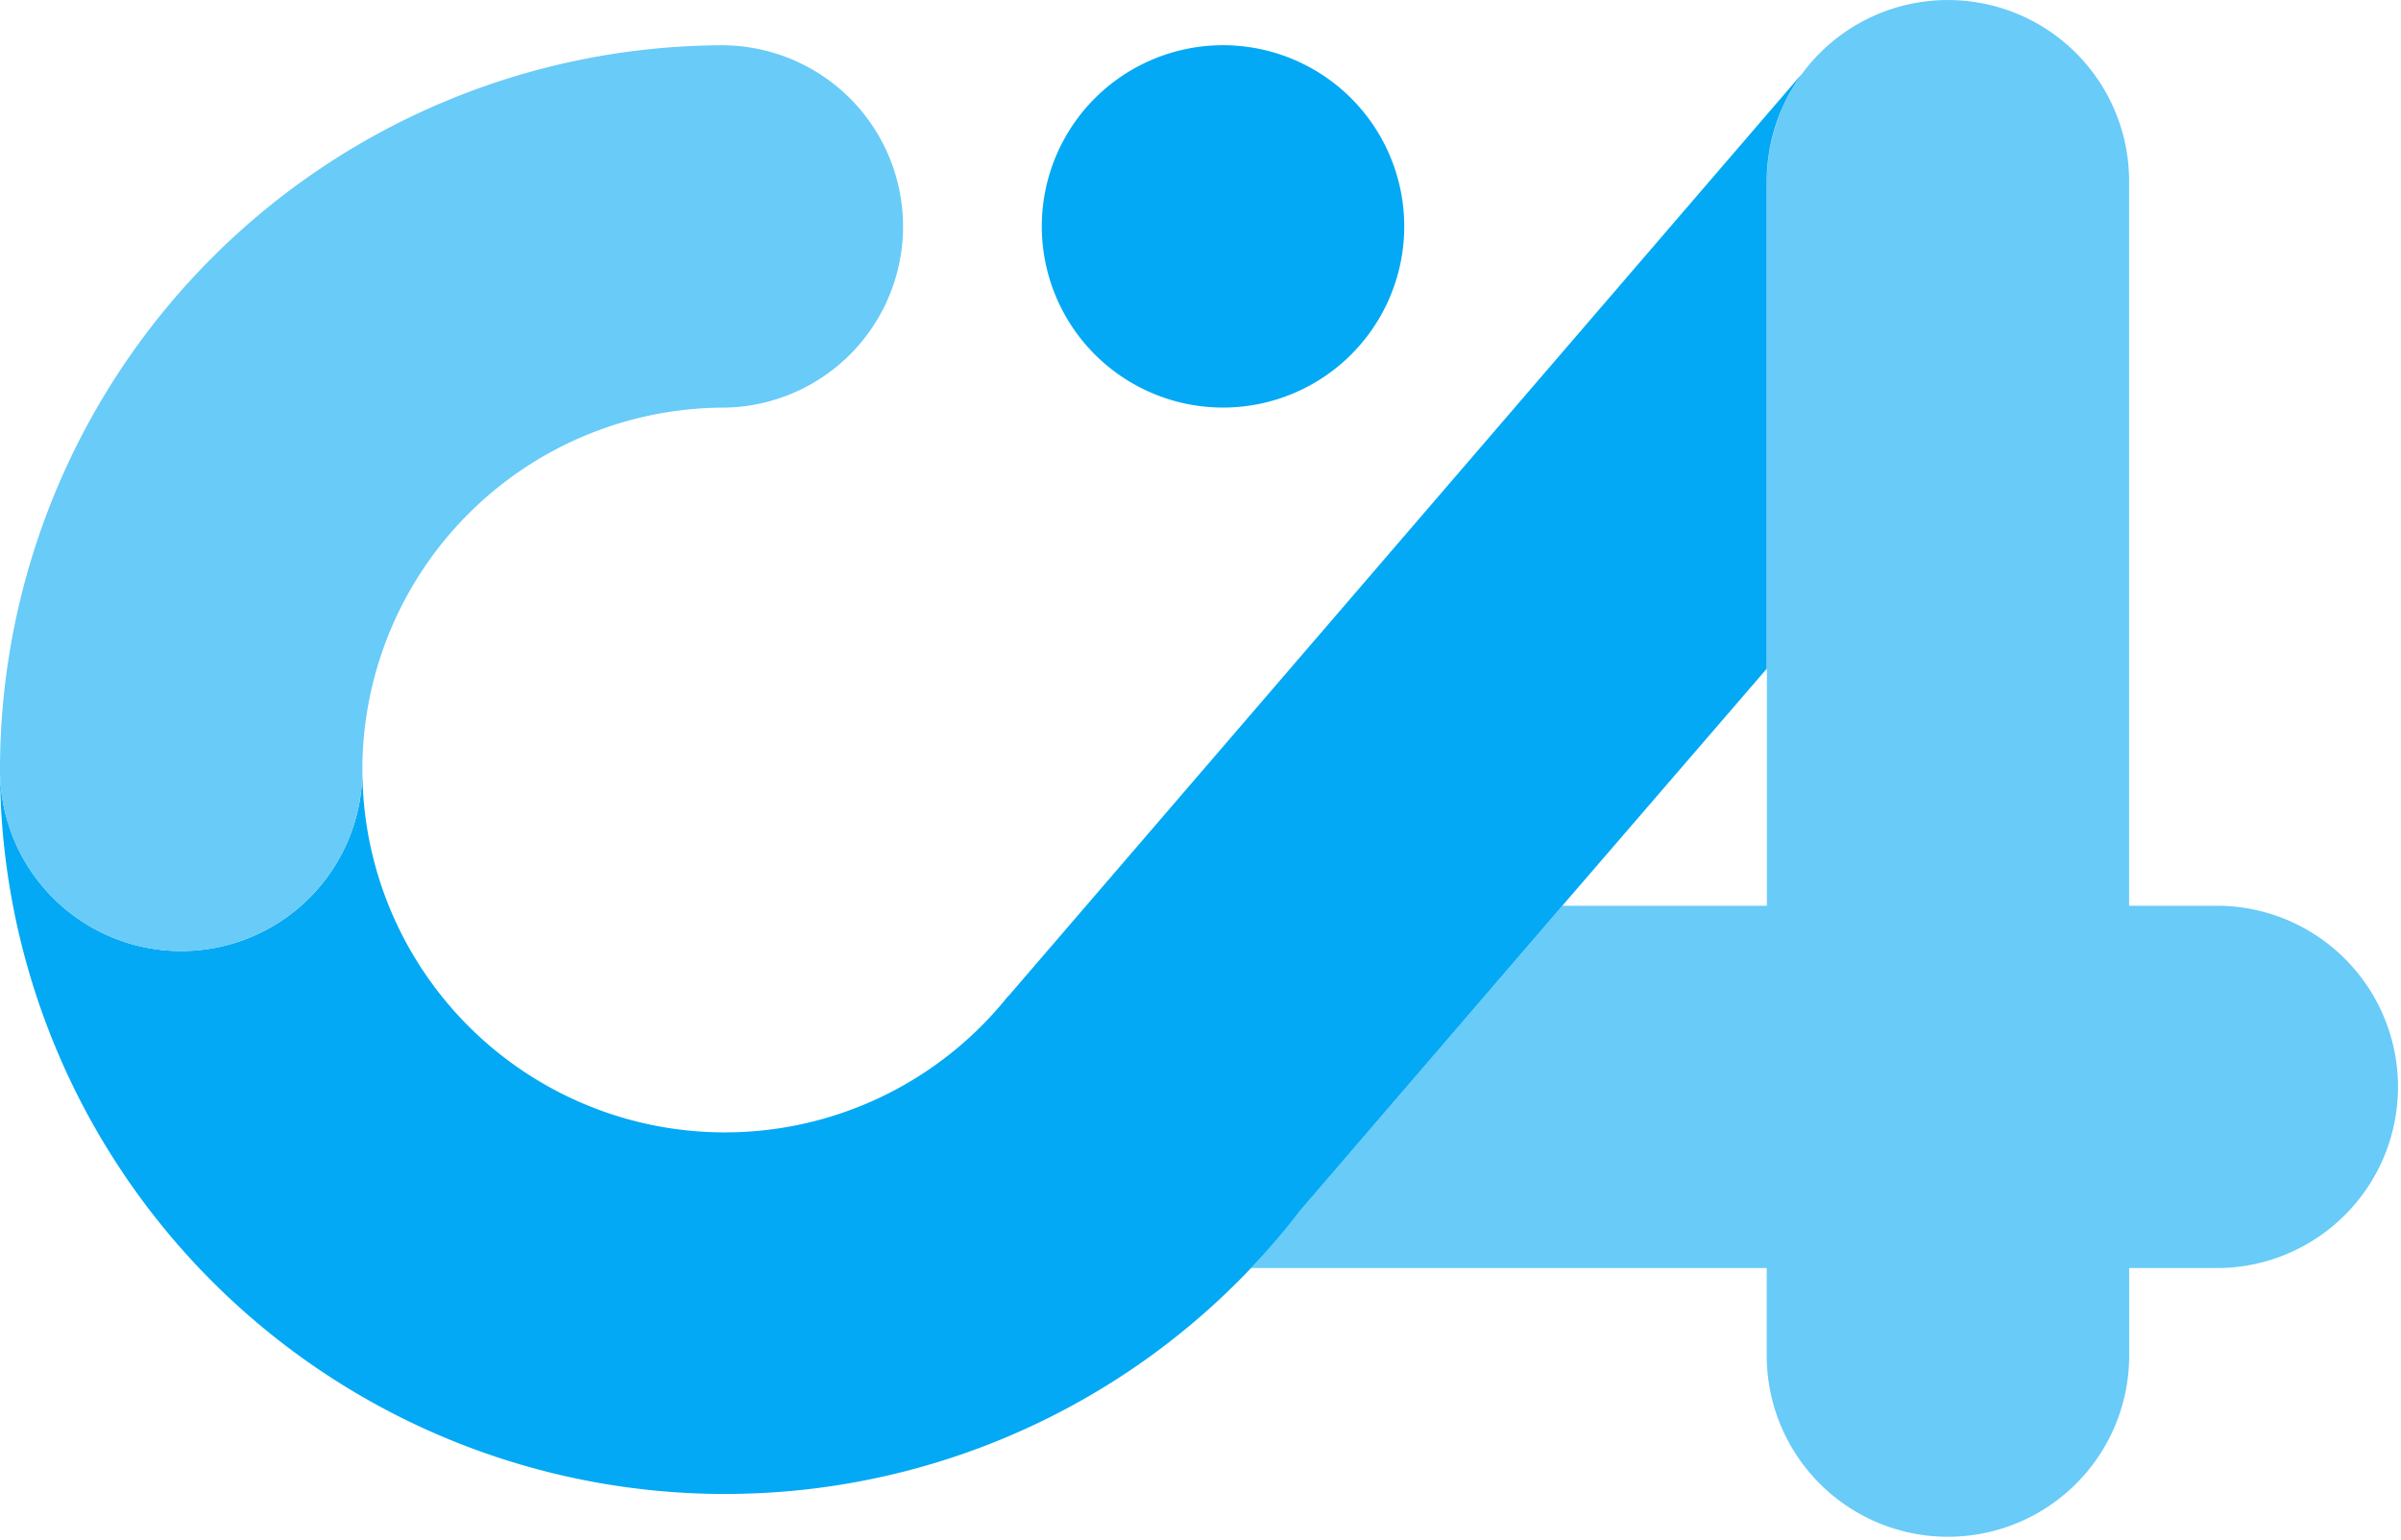
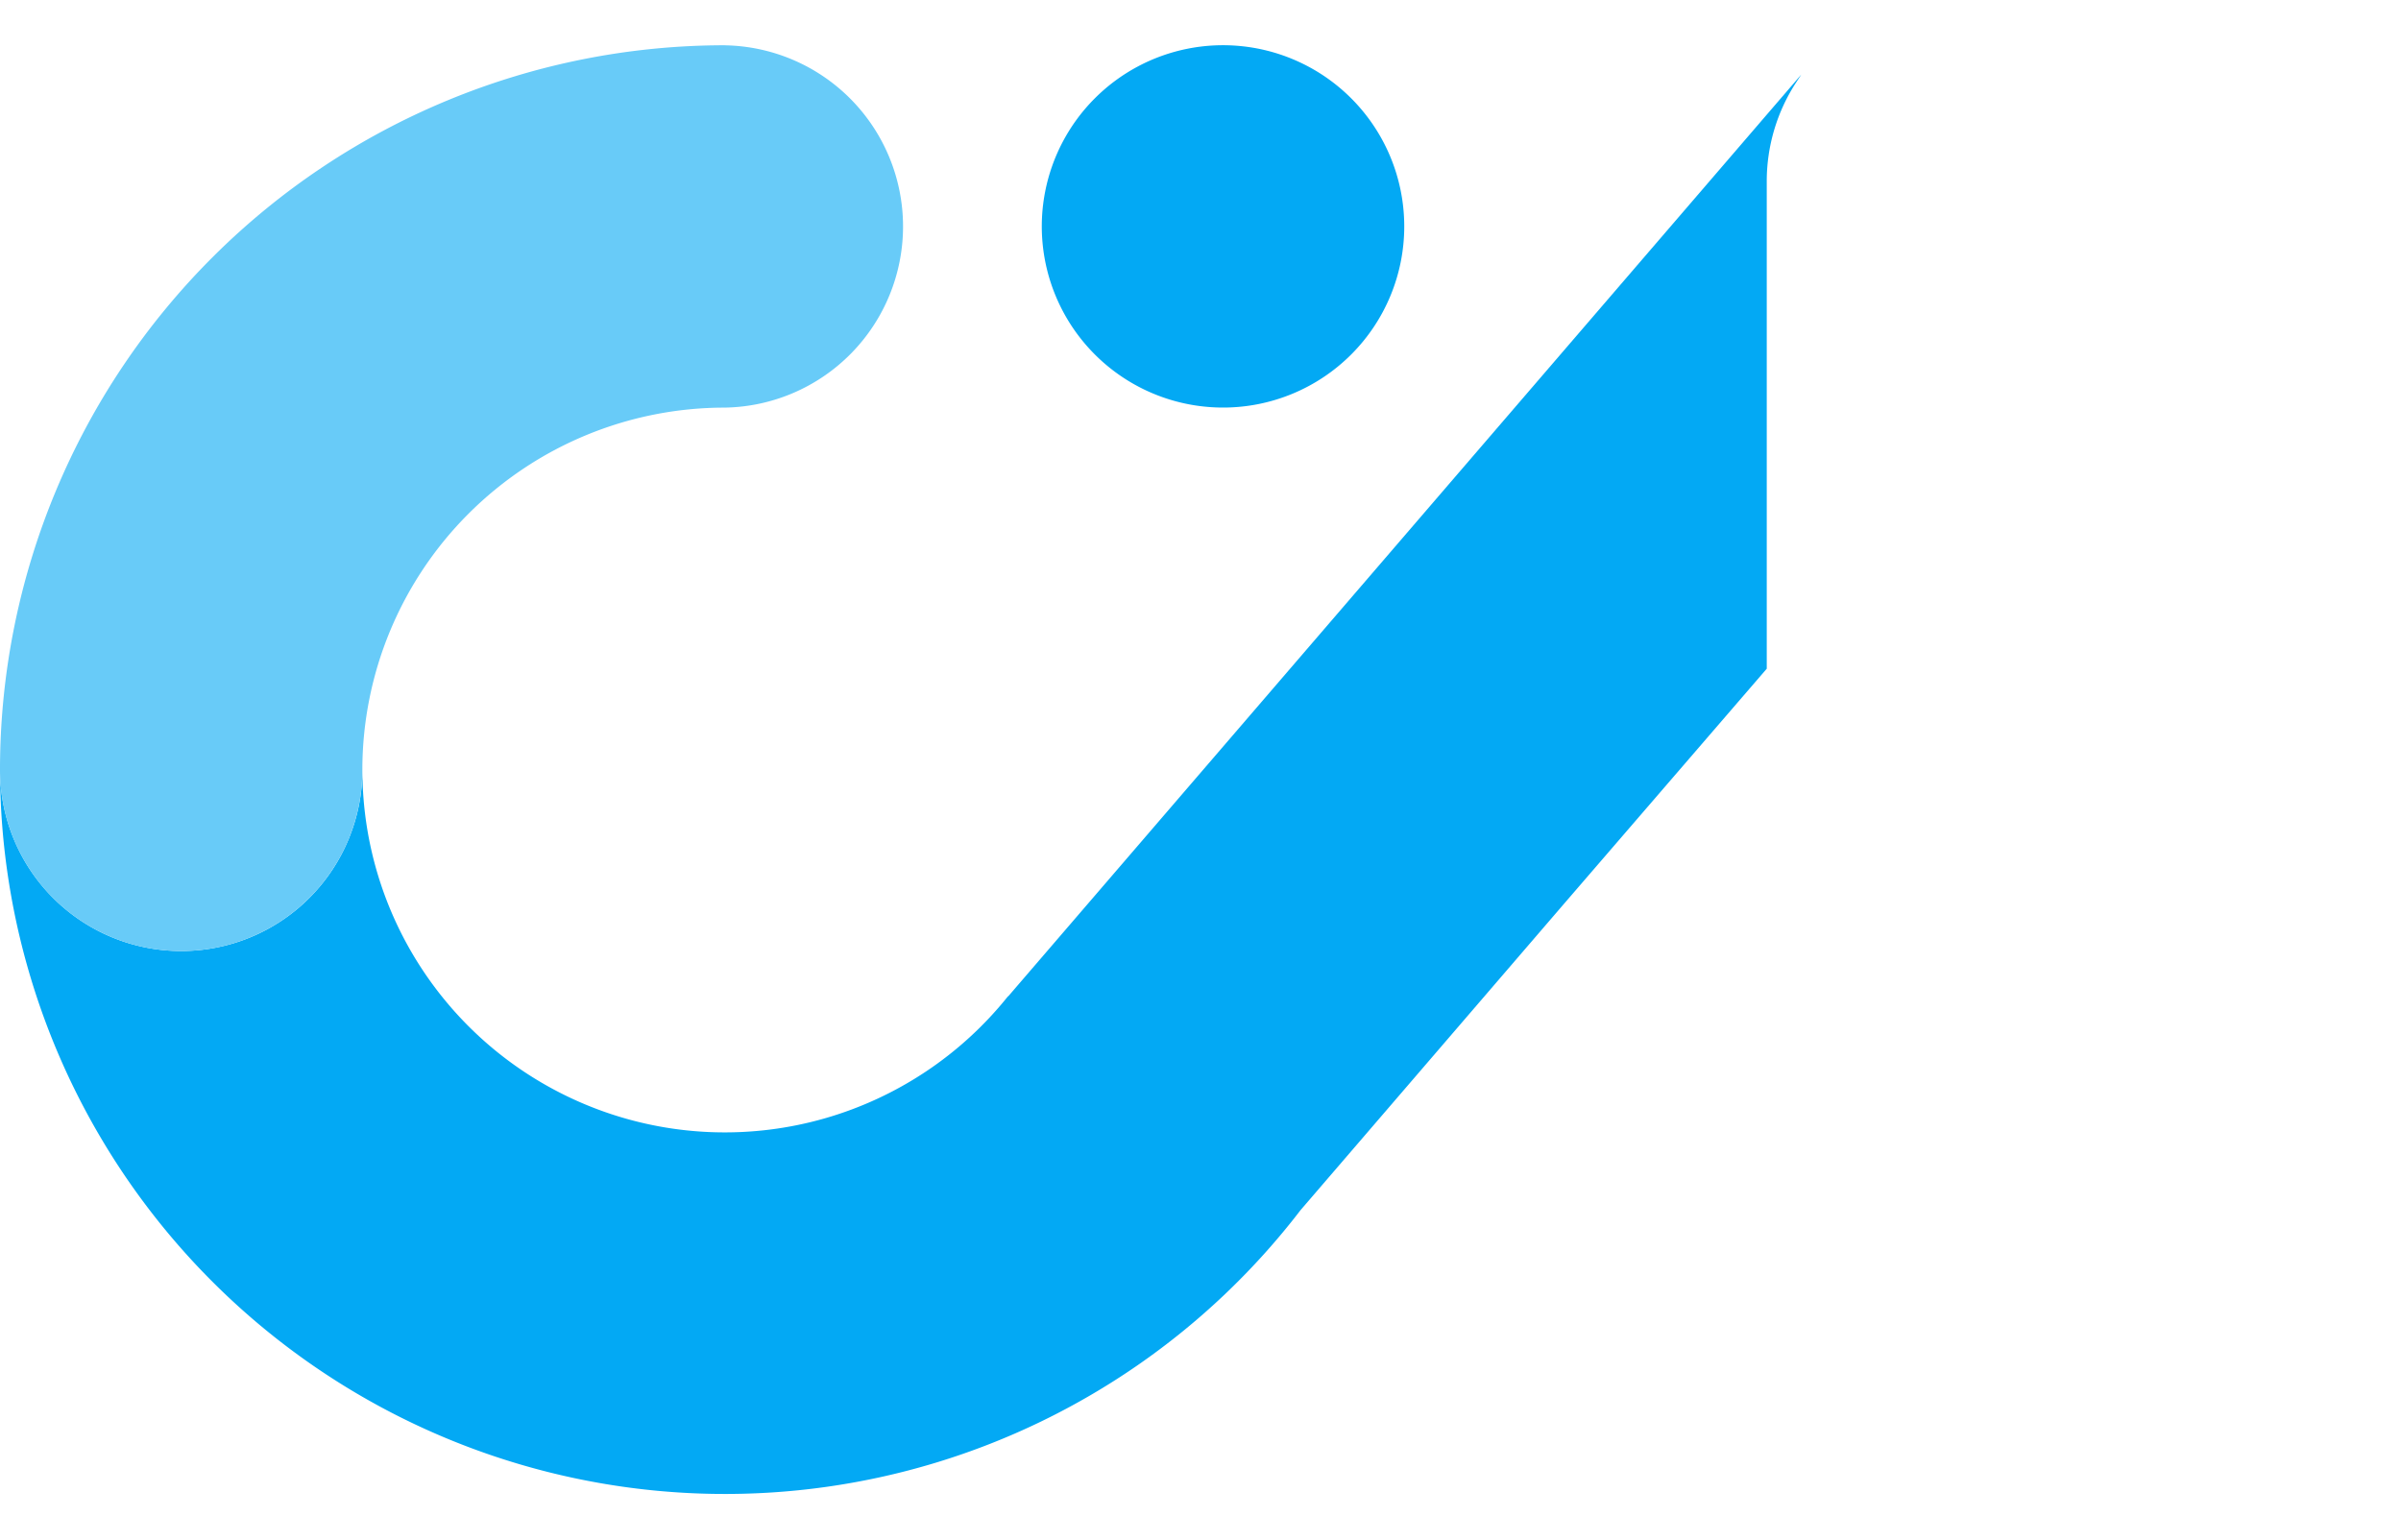
<svg xmlns="http://www.w3.org/2000/svg" width="50" height="32.075" viewBox="0 0 50 32.075">
  <defs>
    <clipPath id="clip-path">
      <rect id="長方形_3468" data-name="長方形 3468" width="50" height="32.075" fill="none" />
    </clipPath>
  </defs>
  <g id="グループ_9712" data-name="グループ 9712" clip-path="url(#clip-path)">
    <path id="パス_6387" data-name="パス 6387" d="M56.748,5.913a3.774,3.774,0,1,0-3.773,3.773,3.773,3.773,0,0,0,3.773-3.773" transform="translate(-27.505 -1.196)" fill="#03a9f4" />
-     <path id="パス_6388" data-name="パス 6388" d="M79.255,18.868H77.366l0-15.094a3.773,3.773,0,0,0-6.824-2.22h0c-.037.05-.07.1-.1.154a3.772,3.772,0,0,0-.619,2.066V18.868H65.562l-5.451,6.341a15.17,15.17,0,0,1-1.03,1.206H69.82V28.3a3.774,3.774,0,0,0,7.547,0V26.415h1.886a3.774,3.774,0,0,0,0-7.547" transform="translate(-33.028 0)" fill="#68cbf8" />
    <path id="パス_6389" data-name="パス 6389" d="M21,22.72l-.01.005A7.548,7.548,0,0,1,7.547,18.008h0a3.773,3.773,0,0,1-7.546,0H0a15.1,15.1,0,0,0,27.083,9.171l5.451-6.34L36.792,15.9V5.744a3.771,3.771,0,0,1,.618-2.066c.034-.052.067-.1.1-.154h0Z" transform="translate(0 -1.97)" fill="#03a9f4" />
    <path id="パス_6390" data-name="パス 6390" d="M15.094,2.139h0A15.094,15.094,0,0,0,0,17.186v.048H0a3.773,3.773,0,0,0,7.546,0h0a7.547,7.547,0,0,1,7.547-7.547,3.774,3.774,0,0,0,0-7.547" transform="translate(0 -1.196)" fill="#68cbf8" />
  </g>
</svg>